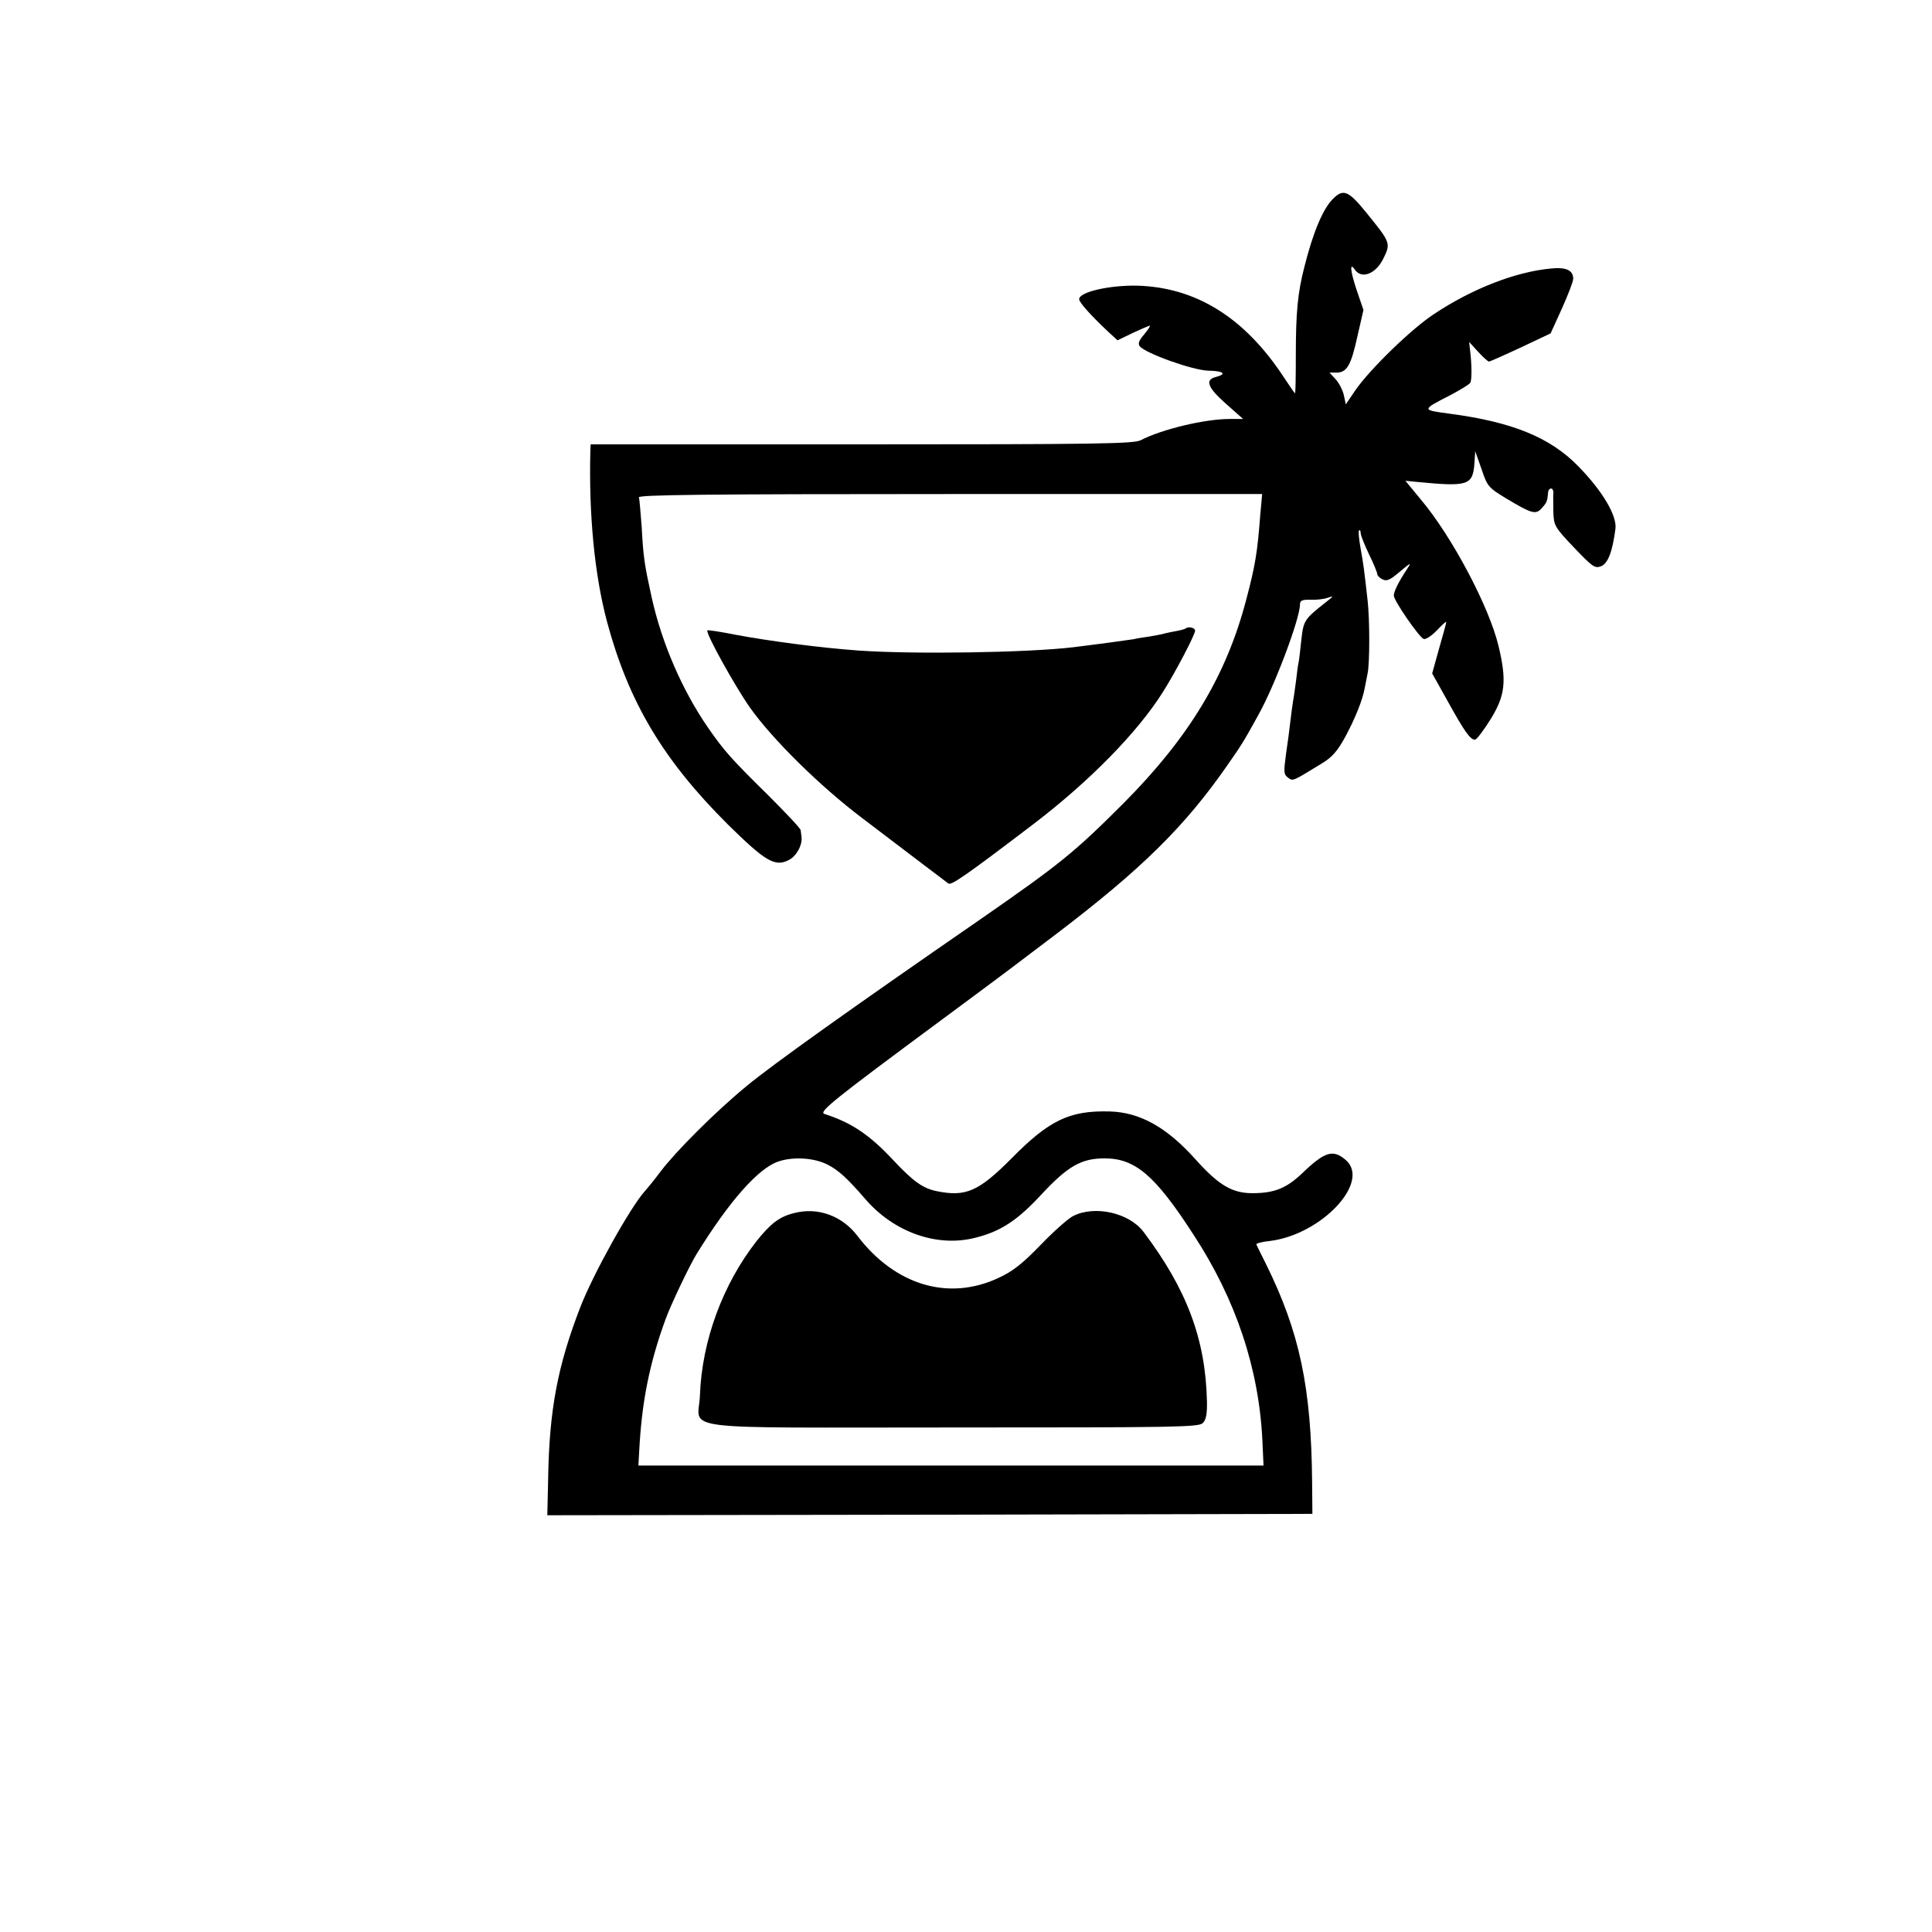
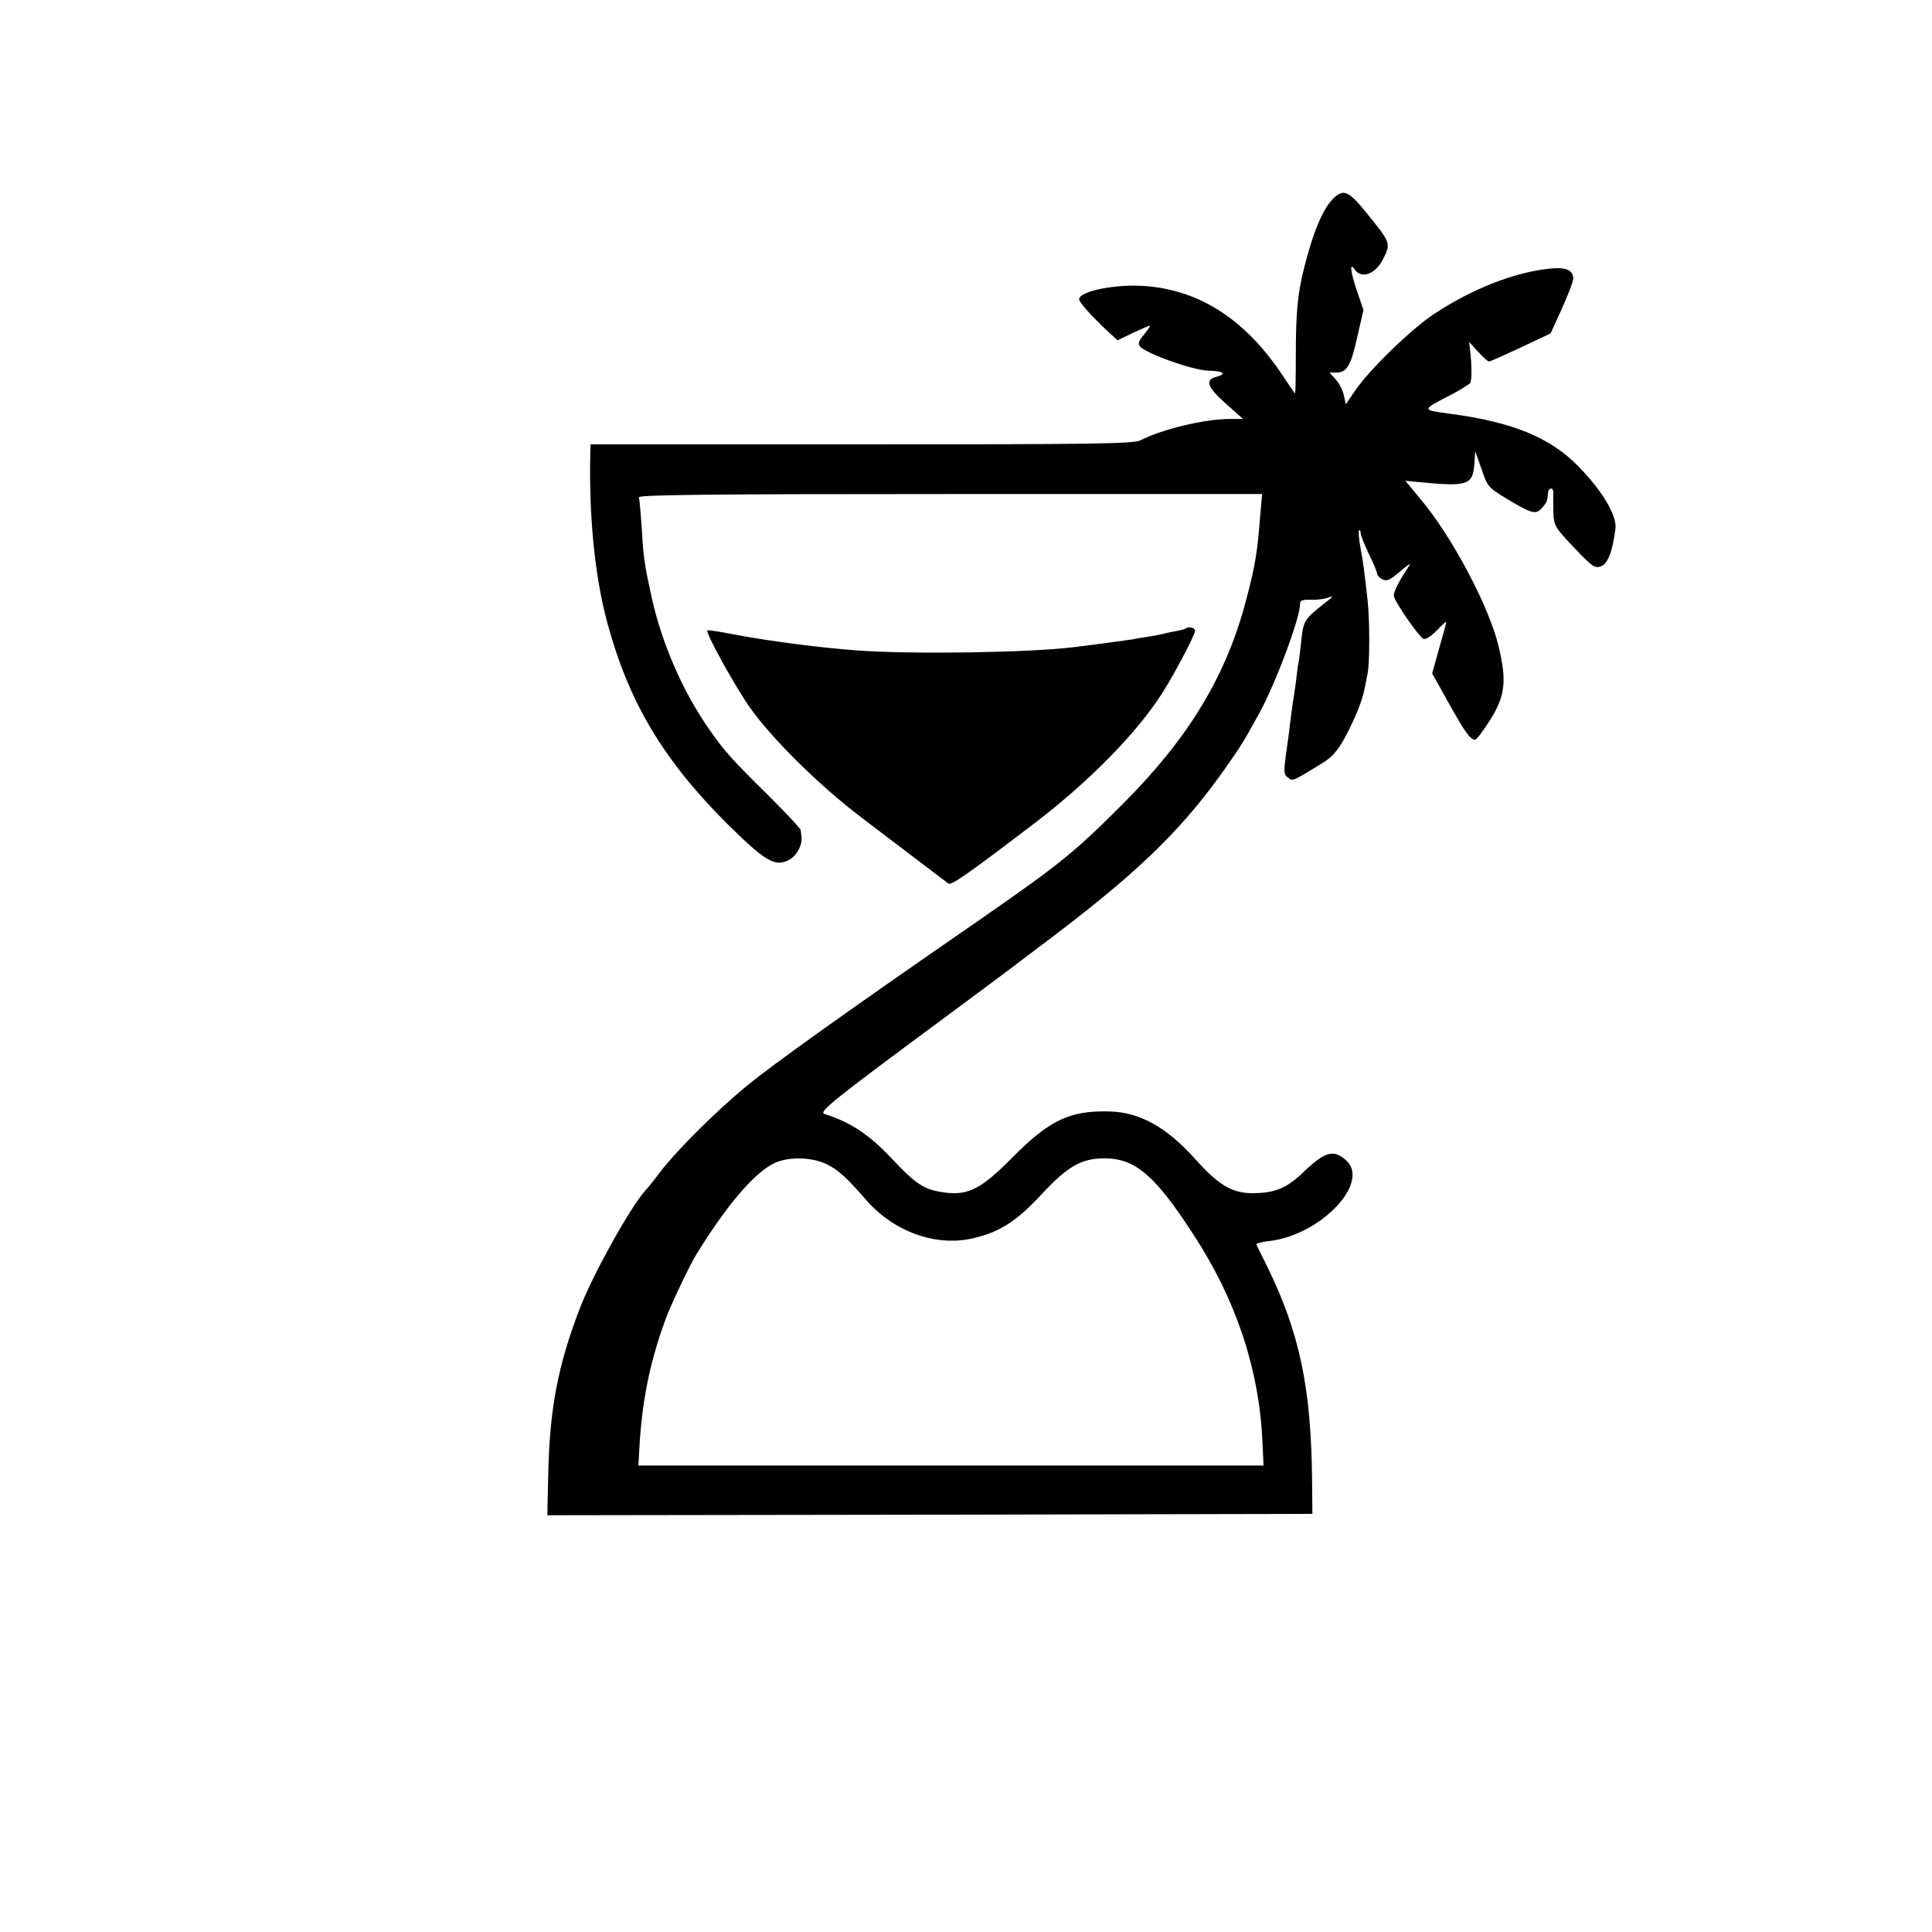
<svg xmlns="http://www.w3.org/2000/svg" version="1.0" width="700pt" height="700pt" viewBox="0 0 700 700" preserveAspectRatio="xMidYMid meet">
  <g transform="translate(0,700) scale(0.1,-0.1)" fill="#000000" stroke="none">
    <path d="M4830 6280 c-37 -37 -72 -120 -104 -247 -24 -93 -31 -164 -31 -320 0 -78 -1 -140 -3 -138 -3 2 -21 29 -41 59 -142 216 -318 325 -531 331 -101 2 -210 -23 -210 -49 0 -12 43 -59 102 -115 l37 -34 56 27 c30 14 58 26 61 26 3 0 -6 -14 -20 -31 -20 -23 -24 -35 -16 -44 22 -26 193 -87 248 -88 55 -1 69 -12 27 -23 -40 -10 -30 -38 37 -97 l62 -55 -49 0 c-89 0 -245 -37 -322 -77 -24 -13 -164 -15 -1010 -15 l-983 0 -1 -22 c-6 -231 15 -452 61 -623 78 -289 203 -499 437 -732 136 -134 171 -155 221 -129 28 14 50 55 46 84 -1 6 -2 17 -3 24 0 6 -54 63 -118 127 -135 133 -159 160 -218 245 -93 135 -167 305 -204 472 -26 119 -30 143 -36 254 -4 52 -8 101 -10 108 -4 9 226 12 1127 12 l1131 0 -7 -77 c-10 -133 -18 -182 -50 -303 -72 -277 -207 -501 -446 -741 -178 -178 -227 -218 -524 -424 -465 -321 -748 -523 -841 -600 -112 -92 -255 -235 -312 -310 -20 -27 -46 -59 -56 -70 -52 -57 -187 -299 -234 -420 -83 -214 -113 -374 -117 -623 l-3 -132 1386 2 1386 3 -1 115 c-3 343 -45 543 -167 790 -18 35 -33 67 -35 71 -2 4 21 10 51 13 186 24 364 214 273 293 -46 40 -76 31 -159 -49 -55 -52 -98 -70 -172 -71 -78 -2 -127 26 -214 123 -104 116 -201 170 -310 173 -145 4 -219 -31 -355 -169 -120 -121 -167 -141 -271 -120 -51 10 -86 35 -160 114 -85 91 -151 135 -248 166 -22 7 34 52 418 336 277 205 254 189 426 319 307 234 462 387 615 607 54 77 61 89 114 185 60 108 150 348 150 399 0 14 8 18 38 17 20 -1 48 2 62 7 23 8 23 7 -5 -15 -80 -63 -82 -67 -90 -137 -4 -37 -8 -74 -10 -82 -2 -8 -6 -37 -9 -65 -4 -27 -8 -61 -11 -75 -2 -14 -7 -47 -10 -75 -3 -27 -10 -81 -16 -120 -8 -61 -8 -71 7 -82 19 -14 14 -16 125 52 36 22 55 44 83 95 37 69 63 134 71 179 3 14 7 37 10 51 8 36 8 194 0 265 -13 114 -14 125 -25 186 -6 33 -9 64 -6 67 3 3 6 -1 6 -10 0 -8 14 -42 30 -76 17 -34 30 -67 30 -72 0 -5 8 -14 19 -19 15 -8 27 -3 62 27 43 36 44 36 25 7 -30 -45 -46 -79 -46 -93 0 -18 91 -150 108 -157 7 -3 29 11 48 31 19 20 34 34 34 30 0 -4 -12 -47 -26 -96 l-25 -90 57 -102 c61 -110 81 -138 98 -138 6 0 31 33 56 73 54 87 60 140 29 268 -34 141 -168 395 -281 529 l-56 68 41 -4 c185 -18 203 -13 209 66 l3 45 23 -65 c21 -63 25 -67 91 -107 92 -55 106 -59 128 -33 18 20 19 24 22 55 0 8 5 15 11 15 5 0 9 -8 8 -17 -1 -10 0 -41 0 -69 2 -49 5 -54 75 -128 66 -69 75 -76 97 -68 25 9 42 51 53 136 6 47 -46 136 -134 226 -102 105 -239 161 -466 191 -104 14 -104 13 5 69 34 18 65 37 69 43 6 10 6 65 -1 120 l-3 28 32 -35 c18 -20 36 -36 40 -36 3 0 55 23 115 51 l108 51 41 90 c22 49 41 98 41 108 0 31 -26 43 -82 37 -127 -12 -284 -73 -421 -164 -82 -53 -236 -203 -287 -278 l-34 -50 -7 33 c-4 18 -17 44 -30 58 l-22 24 25 0 c38 0 53 26 76 131 l22 96 -25 73 c-22 66 -26 102 -7 74 24 -36 74 -18 102 35 30 60 30 60 -60 171 -64 79 -83 87 -120 50z m-1831 -3500 c39 -20 70 -48 135 -123 104 -122 263 -178 402 -141 91 23 151 63 238 157 95 102 144 130 228 130 111 0 183 -61 322 -276 154 -235 238 -487 250 -749 l4 -88 -1133 0 -1132 0 3 53 c9 176 37 317 95 476 19 53 88 197 112 236 119 193 225 313 298 337 54 18 130 13 178 -12z" />
-     <path d="M2878 2605 c-54 -13 -86 -38 -137 -102 -122 -156 -198 -361 -205 -559 -5 -130 -113 -116 918 -116 804 0 889 1 904 16 12 12 16 33 15 79 -5 225 -73 406 -230 614 -52 69 -177 97 -255 57 -18 -9 -71 -56 -118 -105 -66 -68 -100 -95 -152 -119 -181 -85 -375 -27 -512 153 -55 72 -143 104 -228 82z" />
    <path d="M4296 4723 c-2 -2 -16 -6 -32 -9 -16 -3 -36 -7 -44 -9 -8 -3 -32 -7 -54 -11 -21 -3 -48 -7 -59 -10 -19 -3 -128 -18 -218 -29 -167 -20 -581 -26 -779 -12 -138 10 -321 34 -444 57 -55 11 -101 18 -103 16 -8 -8 98 -199 153 -278 81 -115 254 -286 409 -403 165 -125 297 -226 311 -236 10 -8 60 26 312 218 200 153 373 329 465 475 45 71 117 208 117 223 0 11 -25 16 -34 8z" />
  </g>
</svg>